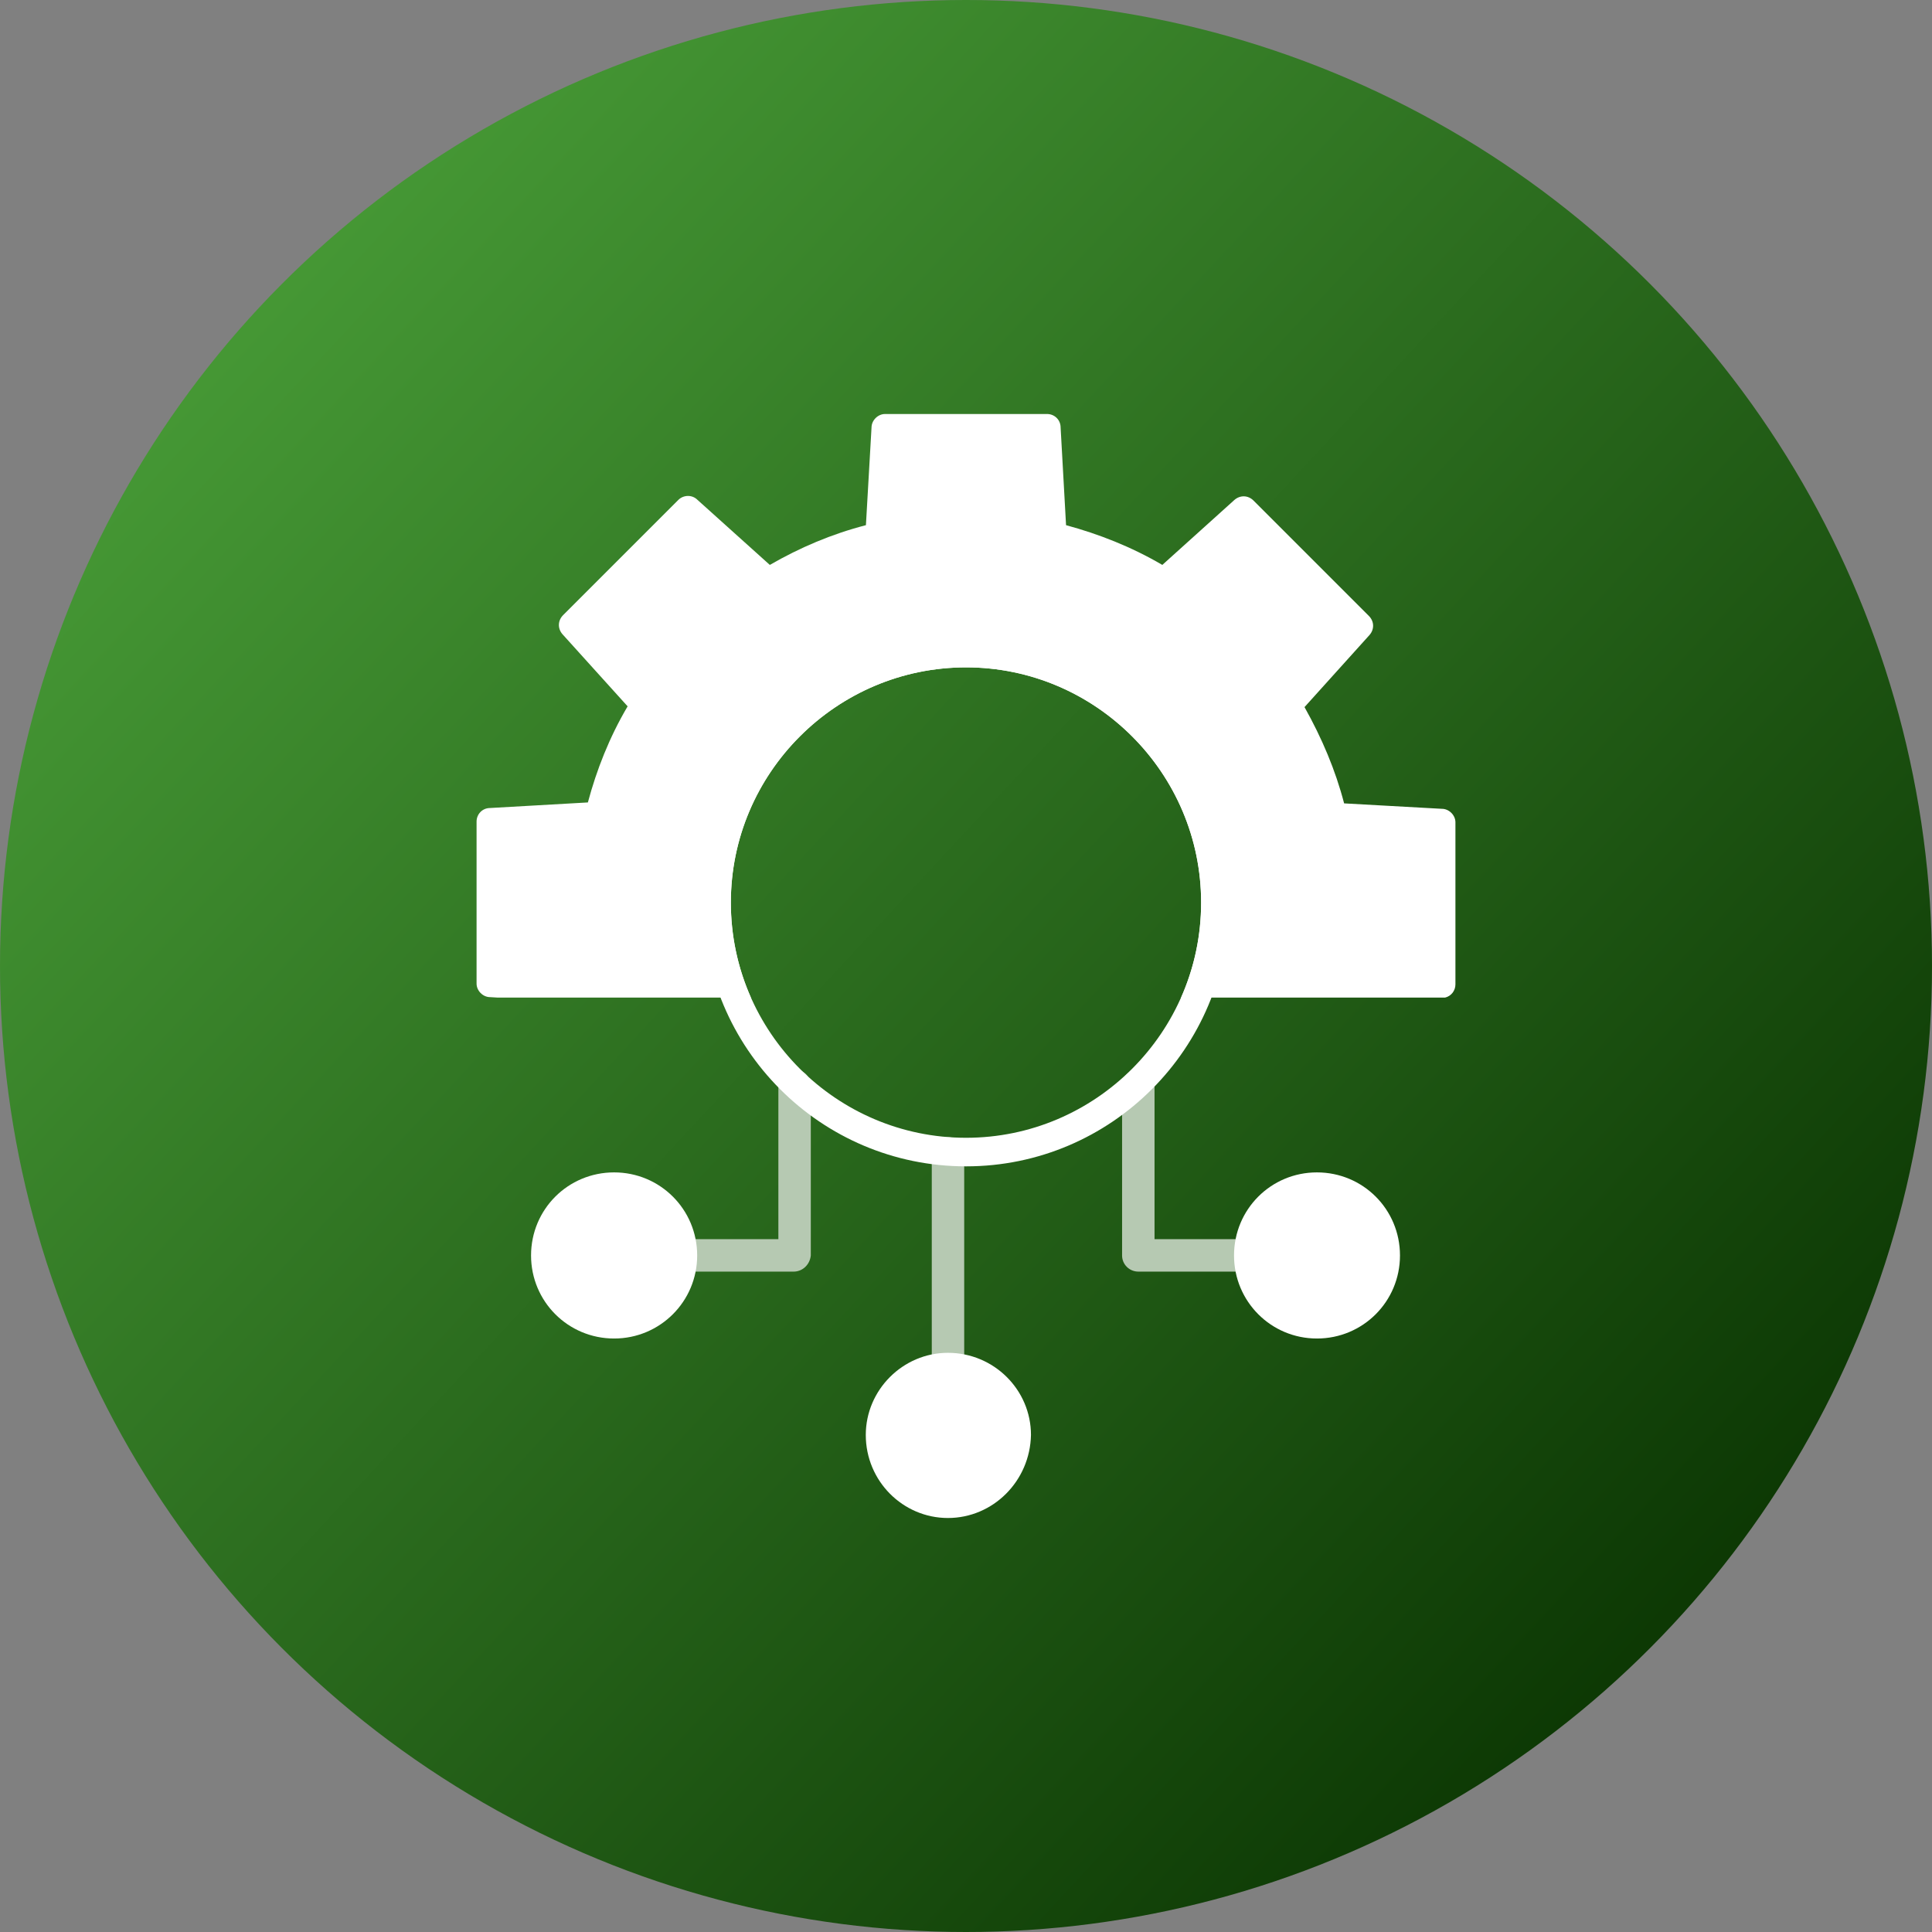
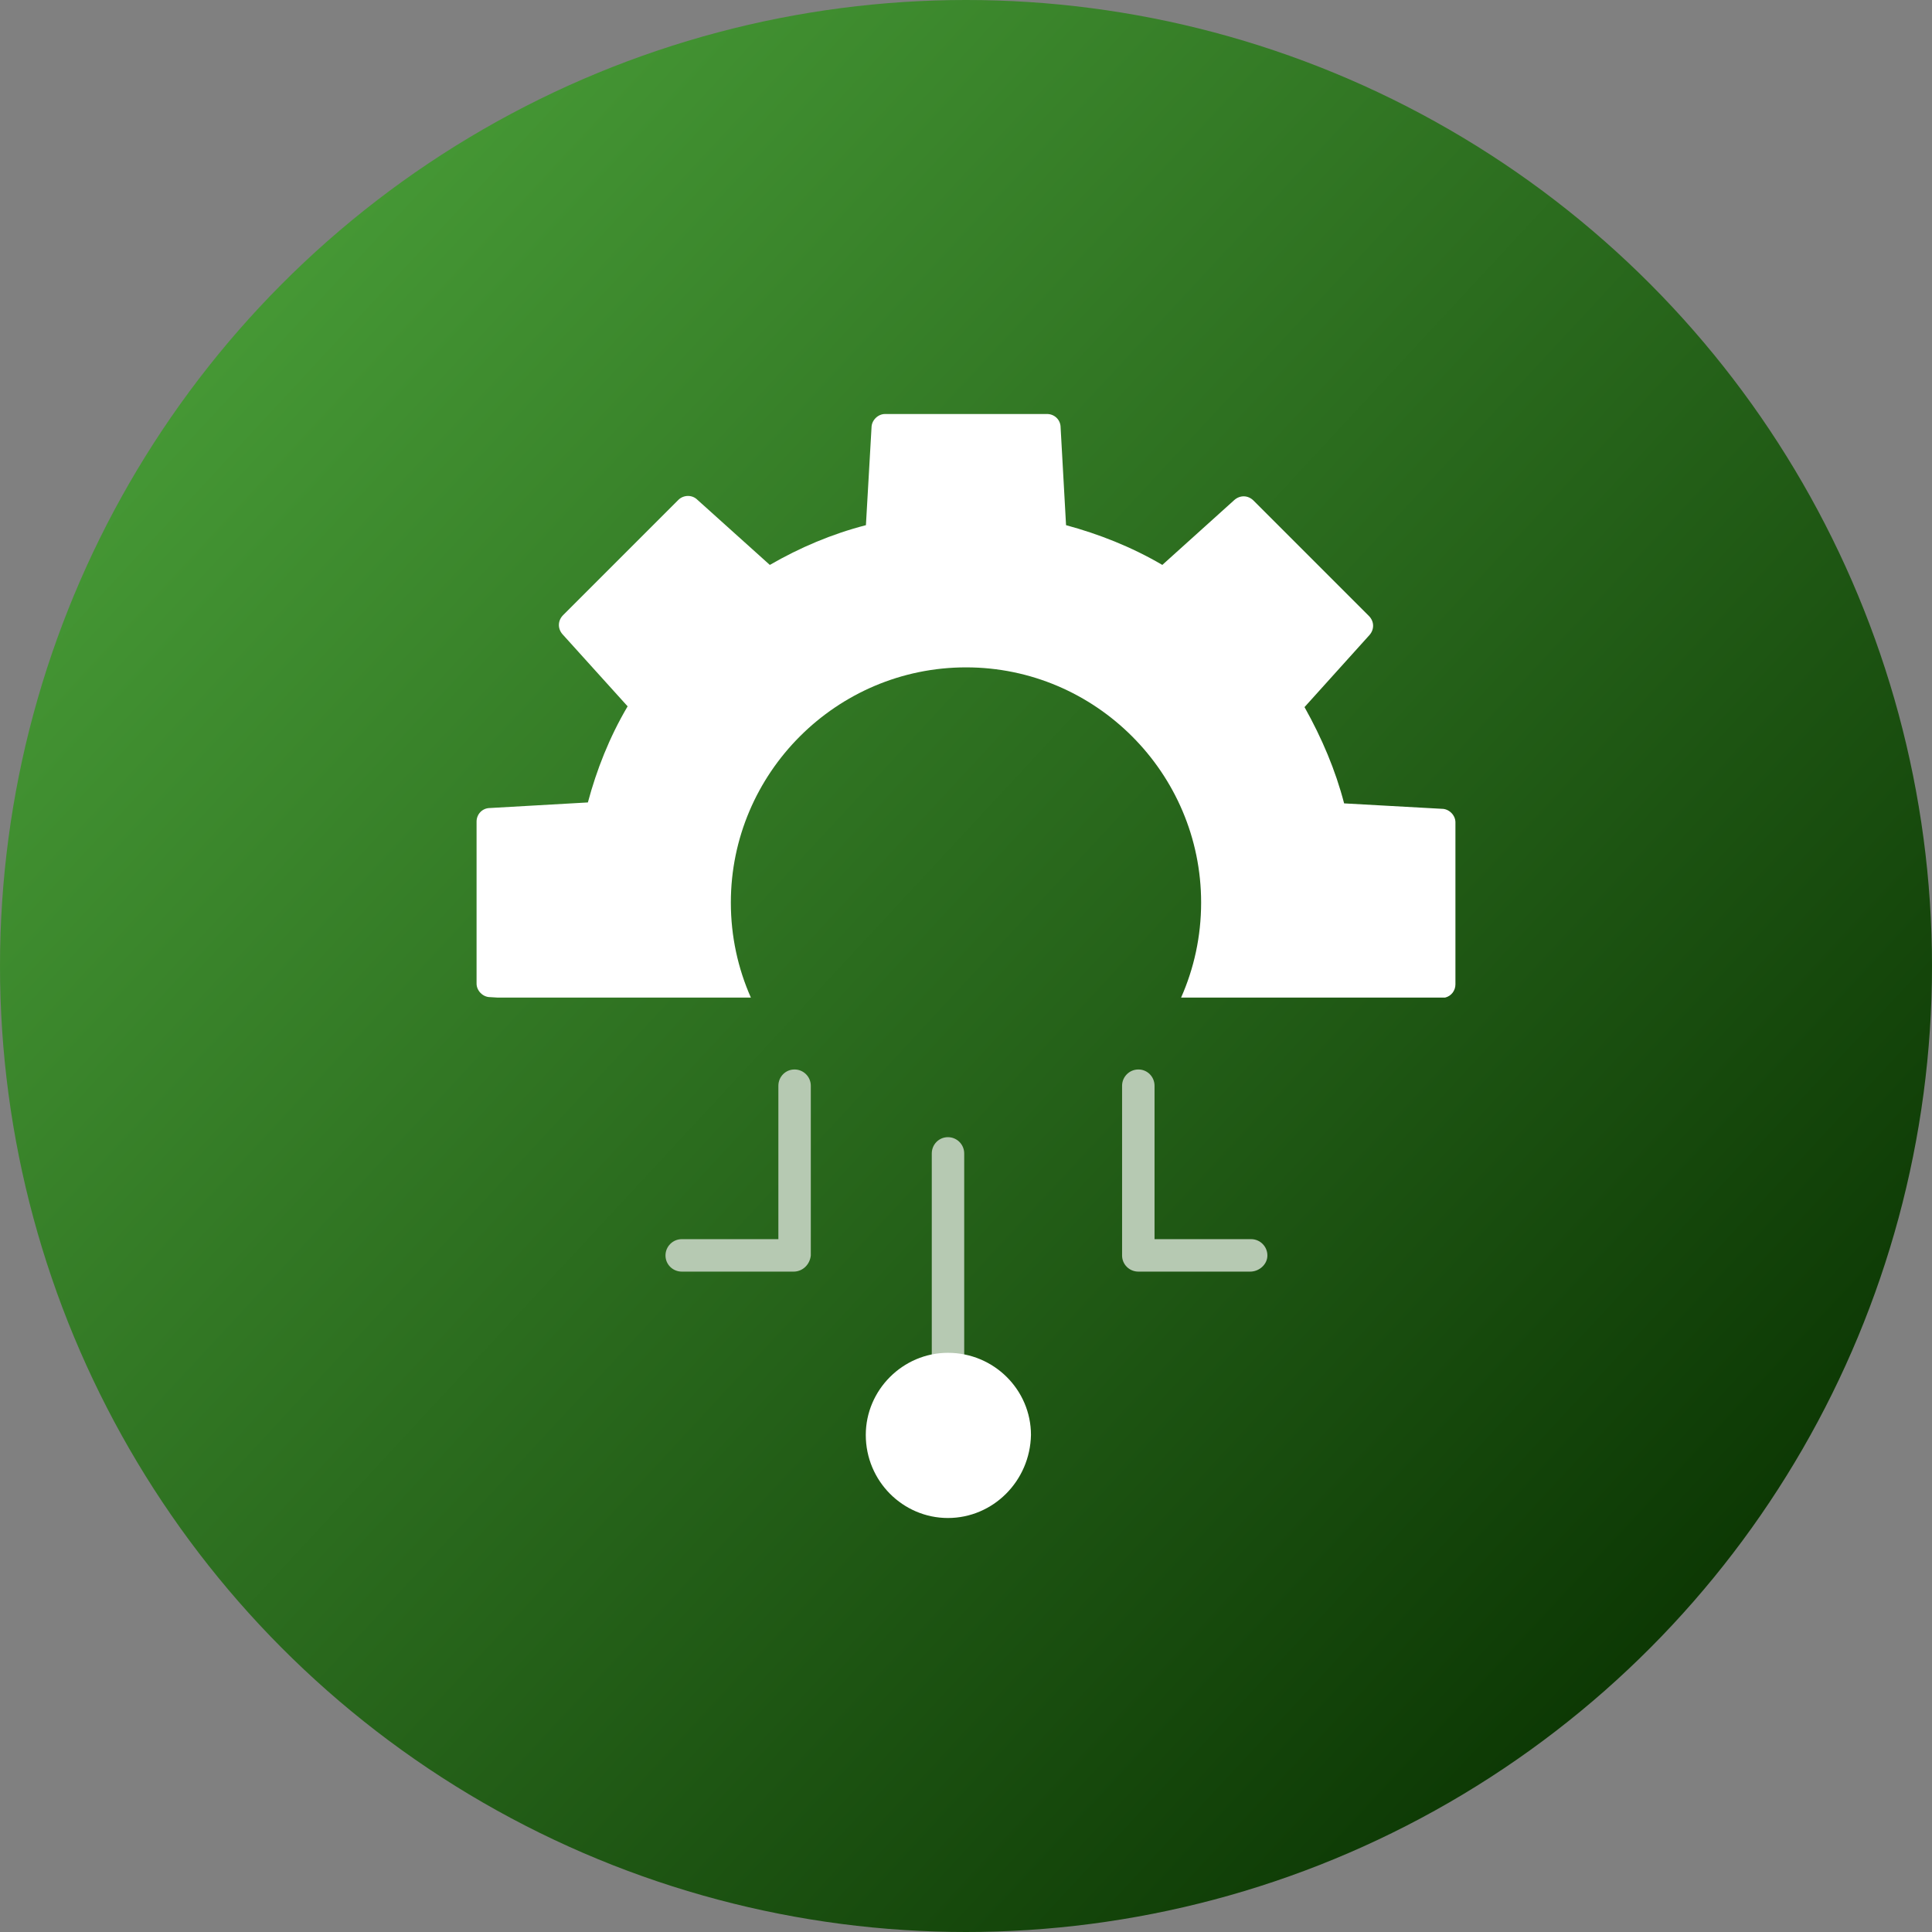
<svg xmlns="http://www.w3.org/2000/svg" width="70" height="70" viewBox="0 0 70 70" fill="none">
  <rect x="0" y="0" width="70" height="70" fill="#808080" stroke="none" />
  <circle cx="35" cy="35" r="35" fill="url(#paint0_linear_13397_50651)" />
  <path fill-rule="evenodd" clip-rule="evenodd" d="M34.345 50.196C34.019 50.196 33.76 49.932 33.76 49.605V41.792C33.76 41.466 34.019 41.202 34.345 41.202C34.671 41.202 34.935 41.466 34.935 41.792V49.605C34.902 49.932 34.643 50.196 34.345 50.196Z" fill="#B6C9B2" />
  <path fill-rule="evenodd" clip-rule="evenodd" d="M28.753 46.073H24.703C24.377 46.073 24.112 45.814 24.112 45.488C24.112 45.162 24.377 44.897 24.703 44.897H28.202V39.34C28.202 39.013 28.46 38.749 28.787 38.749C29.113 38.749 29.377 39.013 29.377 39.34V45.488C29.344 45.814 29.085 46.073 28.753 46.073Z" fill="#B6C9B2" />
  <path fill-rule="evenodd" clip-rule="evenodd" d="M45.296 46.073H41.246C40.92 46.073 40.655 45.814 40.655 45.488V39.34C40.655 39.013 40.92 38.749 41.246 38.749C41.572 38.749 41.831 39.013 41.831 39.34V44.897H45.33C45.656 44.897 45.92 45.162 45.92 45.488C45.92 45.814 45.622 46.073 45.296 46.073Z" fill="#B6C9B2" />
-   <path fill-rule="evenodd" clip-rule="evenodd" d="M22.251 48.497C20.58 48.497 19.241 47.153 19.241 45.488C19.241 43.817 20.58 42.478 22.251 42.478C23.916 42.478 25.26 43.817 25.26 45.488C25.26 47.153 23.916 48.497 22.251 48.497Z" fill="white" />
-   <path fill-rule="evenodd" clip-rule="evenodd" d="M47.715 48.497C46.05 48.497 44.711 47.153 44.711 45.488C44.711 43.817 46.05 42.478 47.715 42.478C49.385 42.478 50.724 43.817 50.724 45.488C50.724 47.153 49.385 48.497 47.715 48.497Z" fill="white" />
  <path fill-rule="evenodd" clip-rule="evenodd" d="M34.345 55C32.714 55 31.369 53.661 31.369 51.991C31.369 50.359 32.714 49.015 34.345 49.015C36.016 49.015 37.354 50.359 37.354 51.991C37.321 53.661 35.982 55 34.345 55Z" fill="white" />
  <path fill-rule="evenodd" clip-rule="evenodd" d="M18.037 36.145L17.756 36.128C17.497 36.128 17.267 35.897 17.267 35.638V29.766C17.267 29.507 17.469 29.276 17.756 29.276L21.3 29.074C21.615 27.898 22.076 26.717 22.74 25.592L20.377 22.976C20.203 22.774 20.203 22.487 20.405 22.285L24.579 18.111C24.754 17.936 25.069 17.908 25.271 18.111L27.892 20.468C28.984 19.838 30.137 19.348 31.374 19.028L31.577 15.489C31.577 15.231 31.808 15 32.066 15H37.939C38.198 15 38.428 15.203 38.428 15.489L38.625 19.028C39.806 19.348 40.988 19.809 42.113 20.468L44.728 18.111C44.931 17.936 45.218 17.936 45.42 18.139L49.594 22.313C49.797 22.515 49.797 22.802 49.622 23.005L47.265 25.62C47.895 26.745 48.385 27.898 48.7 29.108L52.243 29.305C52.502 29.305 52.733 29.535 52.733 29.794V35.667C52.733 35.892 52.581 36.094 52.356 36.145H42.793C43.26 35.093 43.519 33.928 43.519 32.702C43.519 28.011 39.694 24.18 35.002 24.18C30.306 24.18 26.48 28.011 26.48 32.702C26.48 33.928 26.739 35.093 27.206 36.145H18.037Z" fill="white" />
-   <path fill-rule="evenodd" clip-rule="evenodd" d="M35.002 42.259C29.732 42.259 25.474 37.973 25.474 32.73C25.474 27.465 29.76 23.201 35.002 23.201C40.239 23.201 44.526 27.493 44.526 32.73C44.526 37.973 40.268 42.259 35.002 42.259ZM35.002 24.18C30.306 24.18 26.48 28.011 26.48 32.702C26.48 37.394 30.306 41.224 35.002 41.224C39.694 41.224 43.519 37.394 43.519 32.702C43.519 28.011 39.694 24.18 35.002 24.18Z" fill="white" />
  <defs>
    <linearGradient id="paint0_linear_13397_50651" x1="-1.6496e-06" y1="3.267" x2="64.4" y2="63" gradientUnits="userSpaceOnUse">
      <stop stop-color="#4FA83D" />
      <stop offset="1" stop-color="#083100" />
    </linearGradient>
  </defs>
</svg>